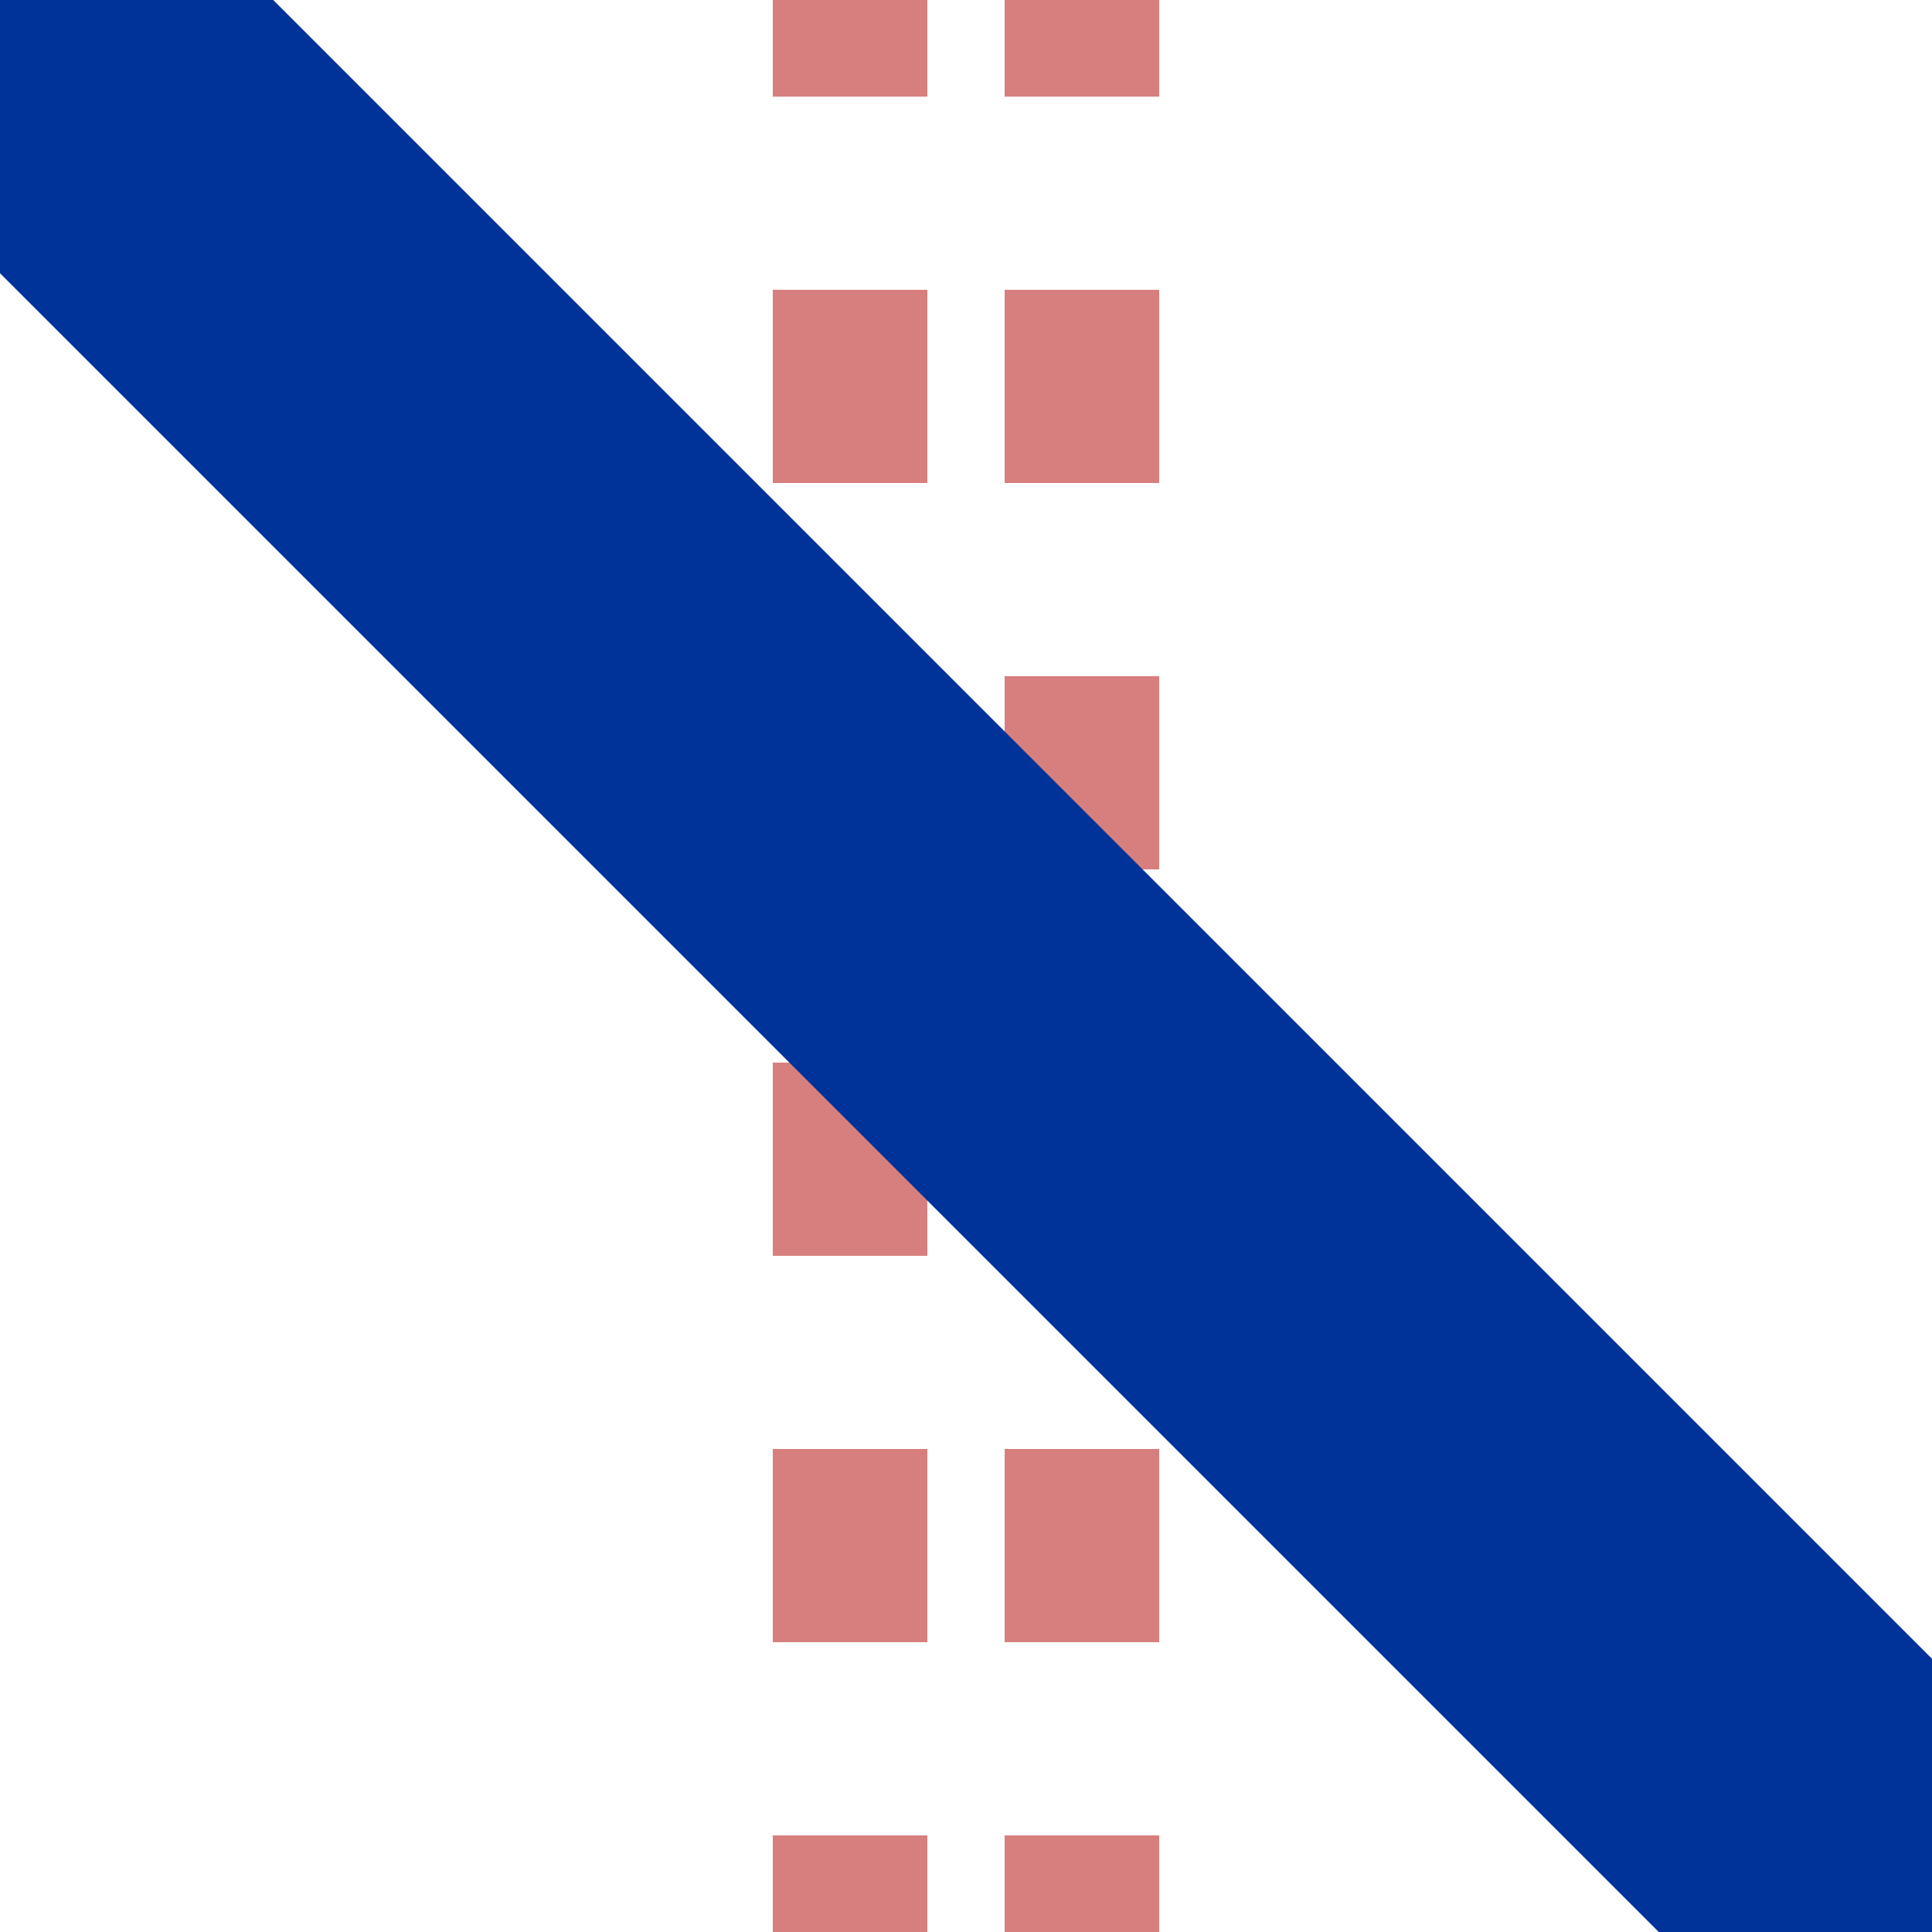
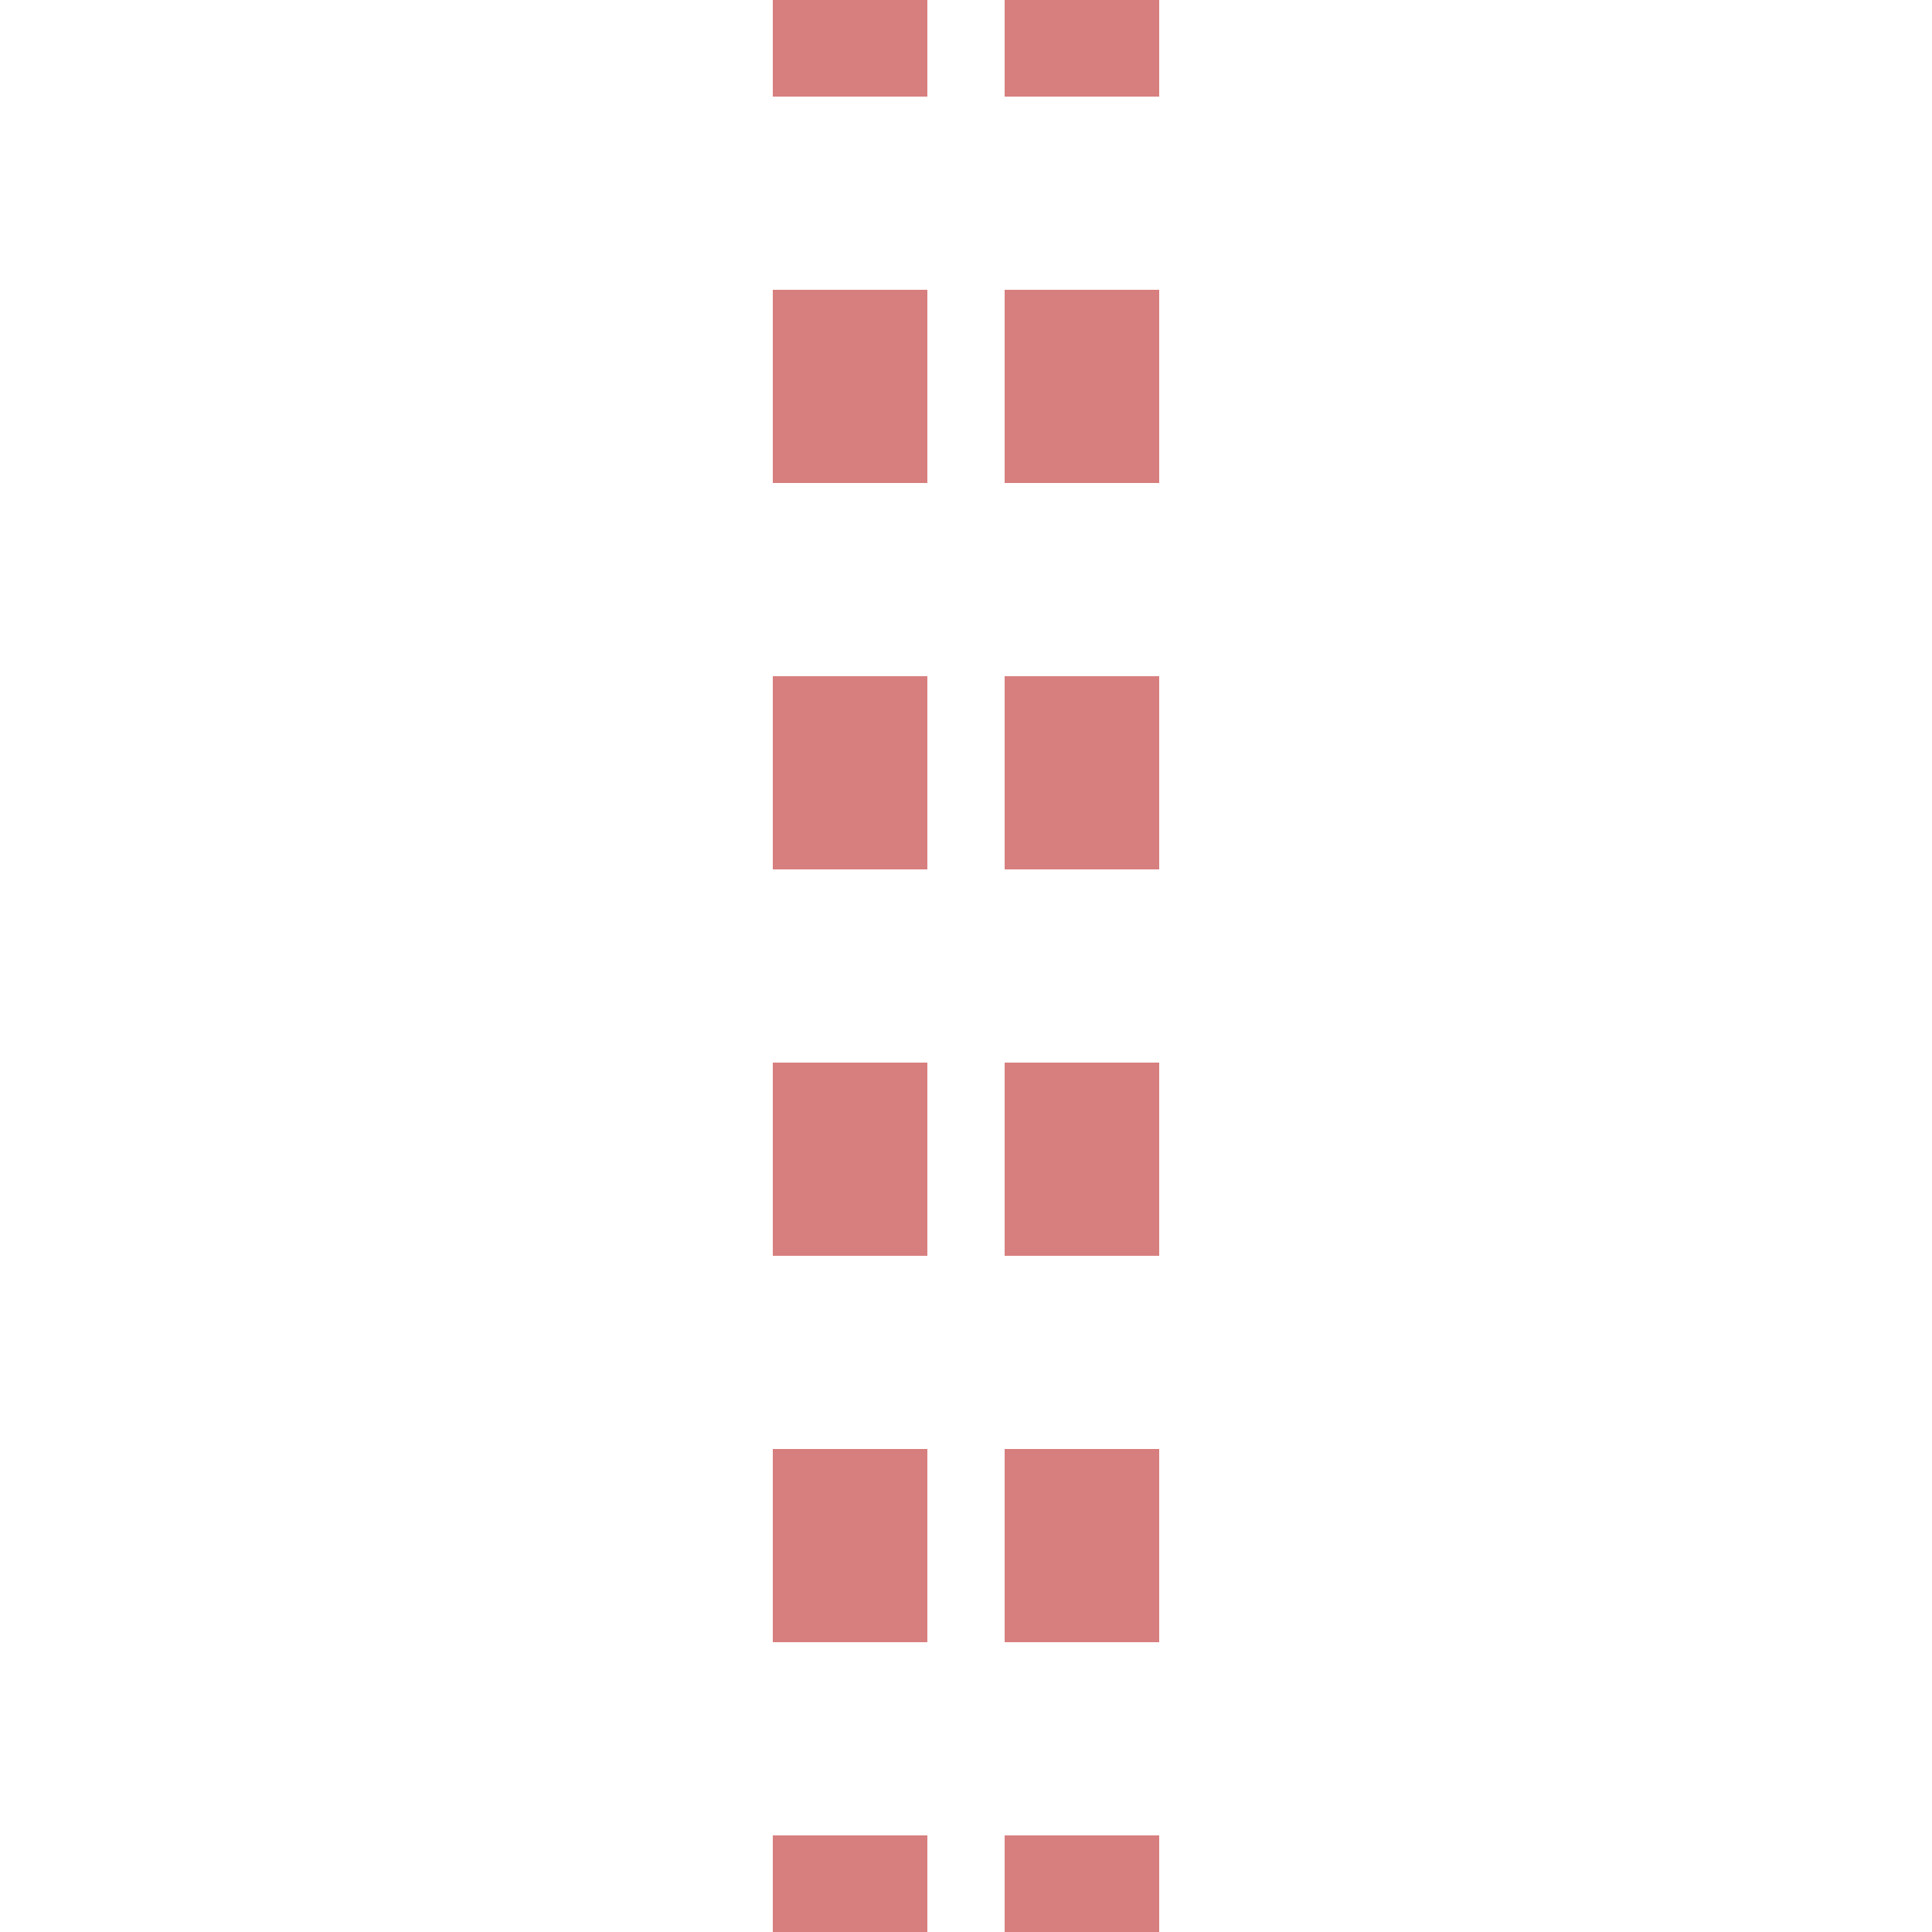
<svg xmlns="http://www.w3.org/2000/svg" width="500" height="500">
  <title>xmtKRZ2+4</title>
  <g fill="none">
    <path stroke="#d77f7e" d="M 220,-25 V 500 M 280,-25 V 500" stroke-width="40" stroke-dasharray="50" />
-     <path stroke="#003399" d="M 0,0 L 500,500" stroke-width="100" />
  </g>
</svg>